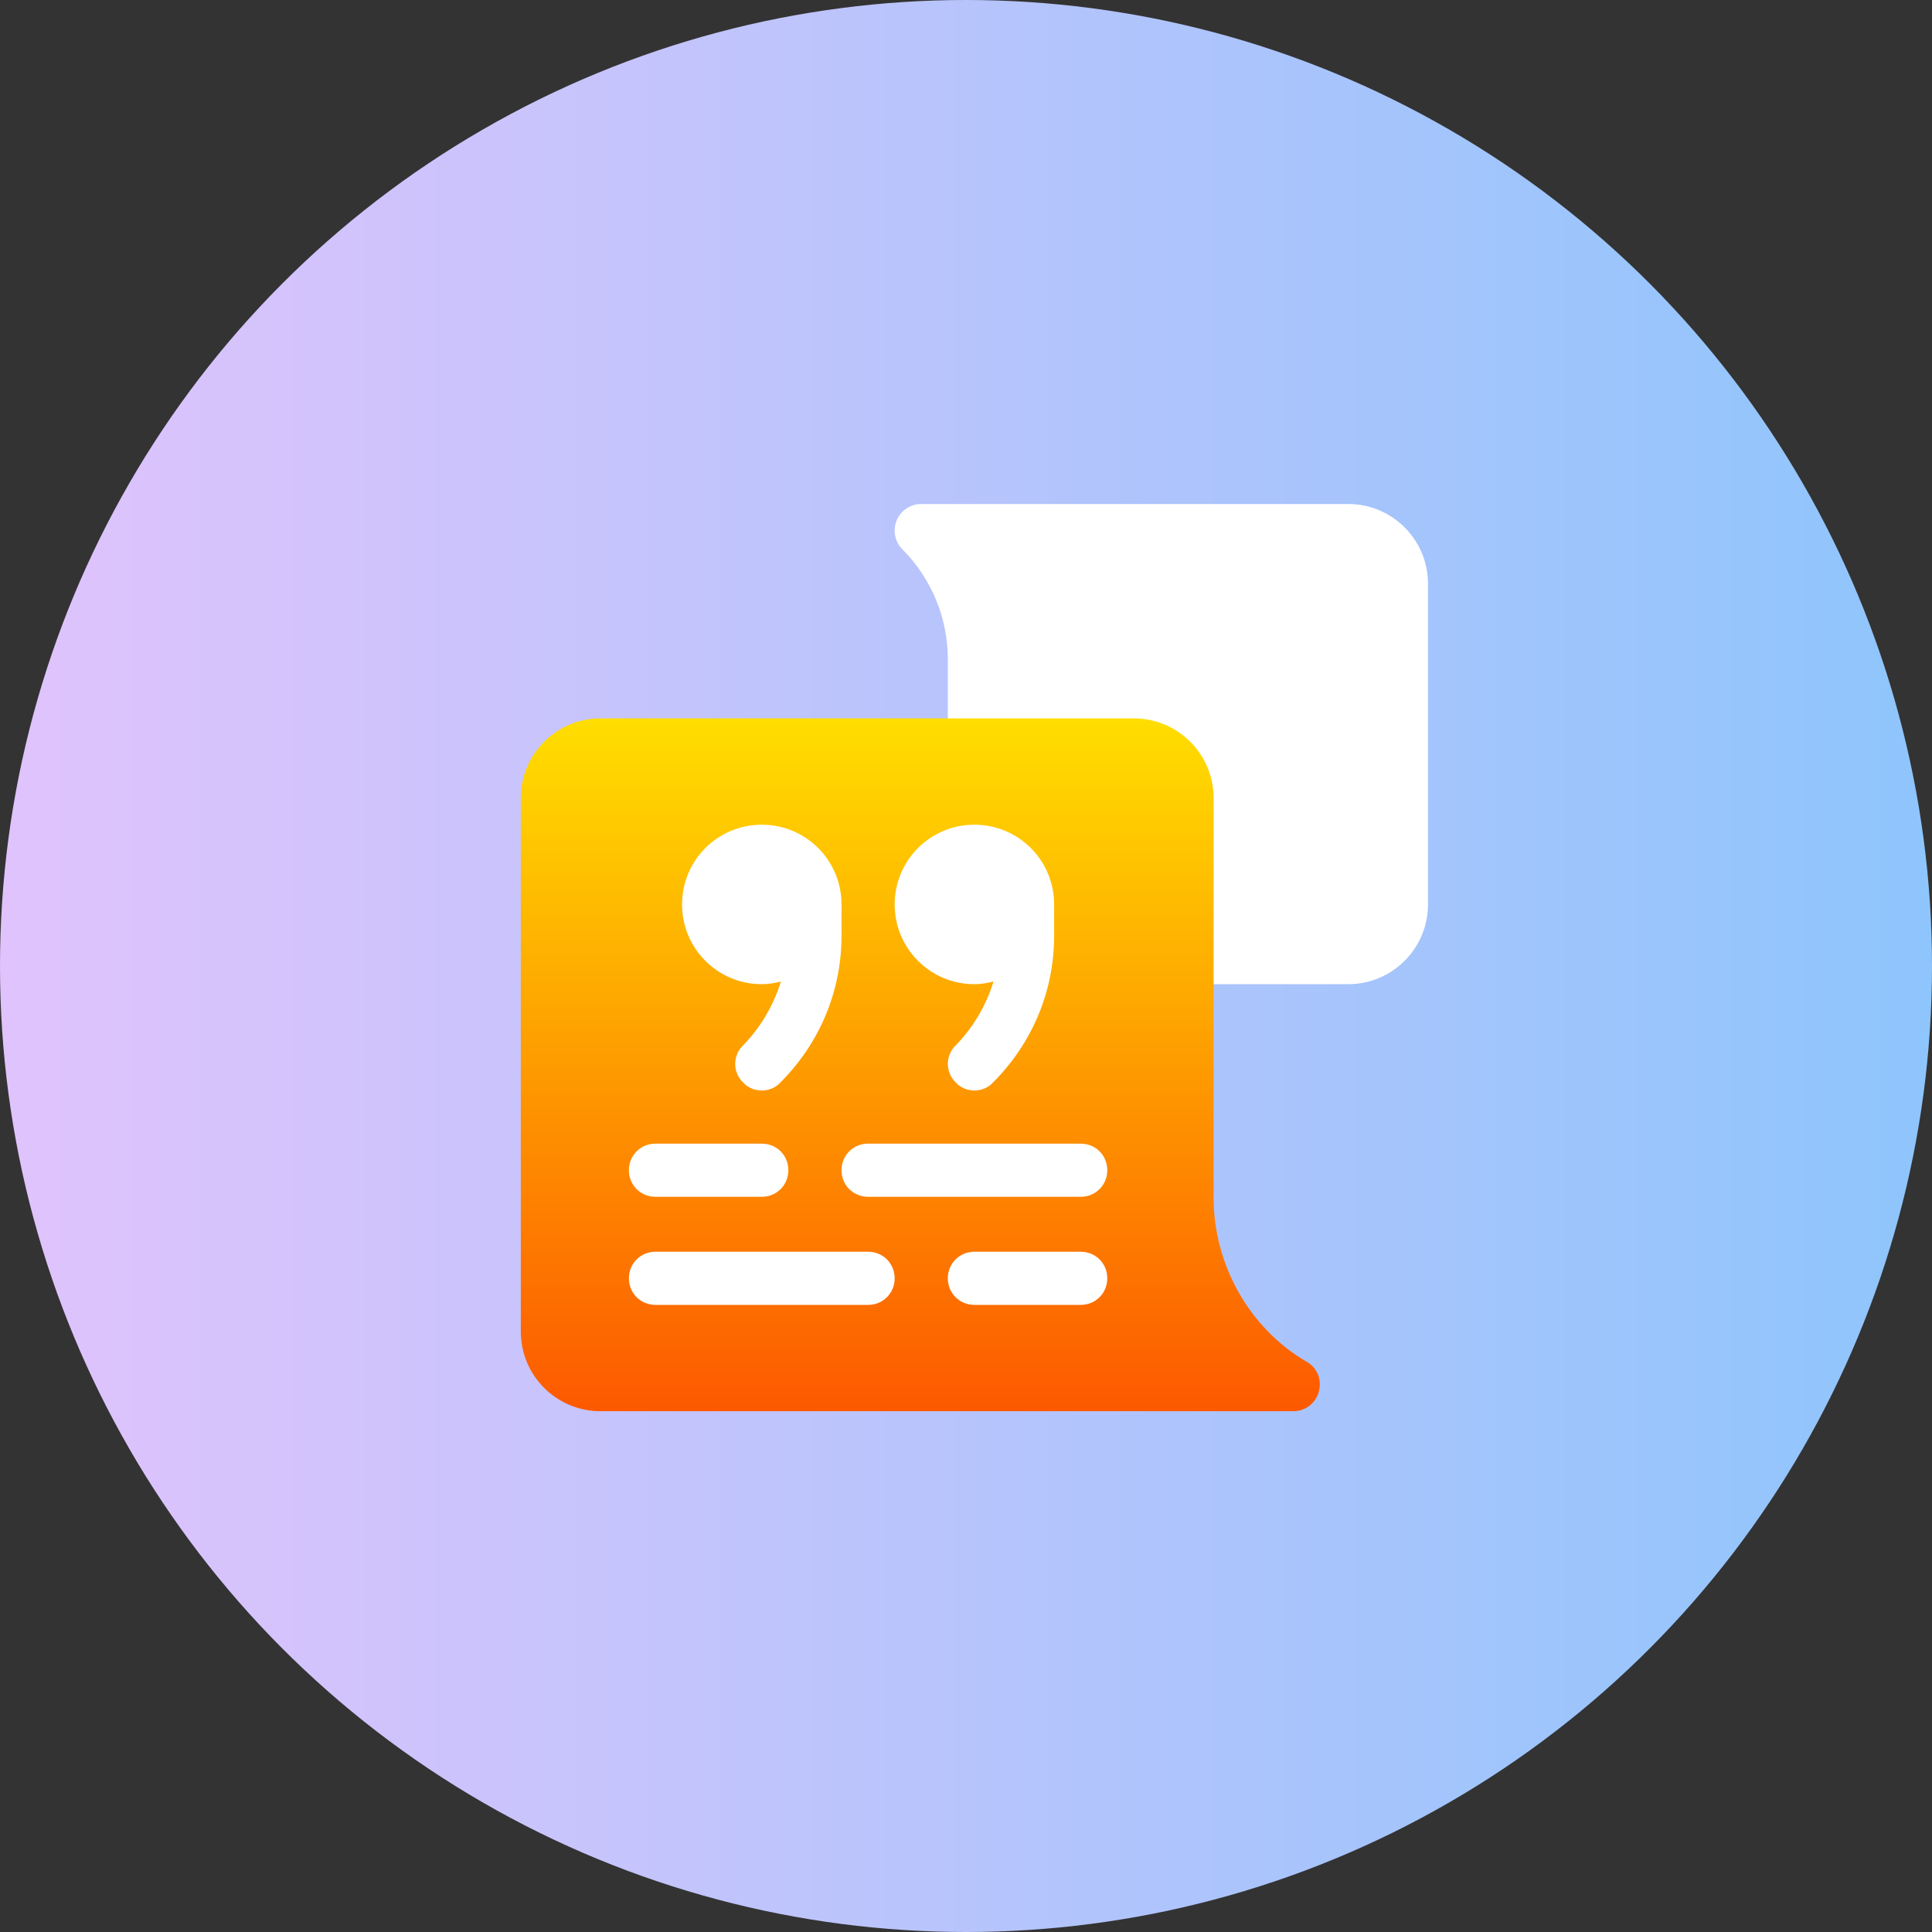
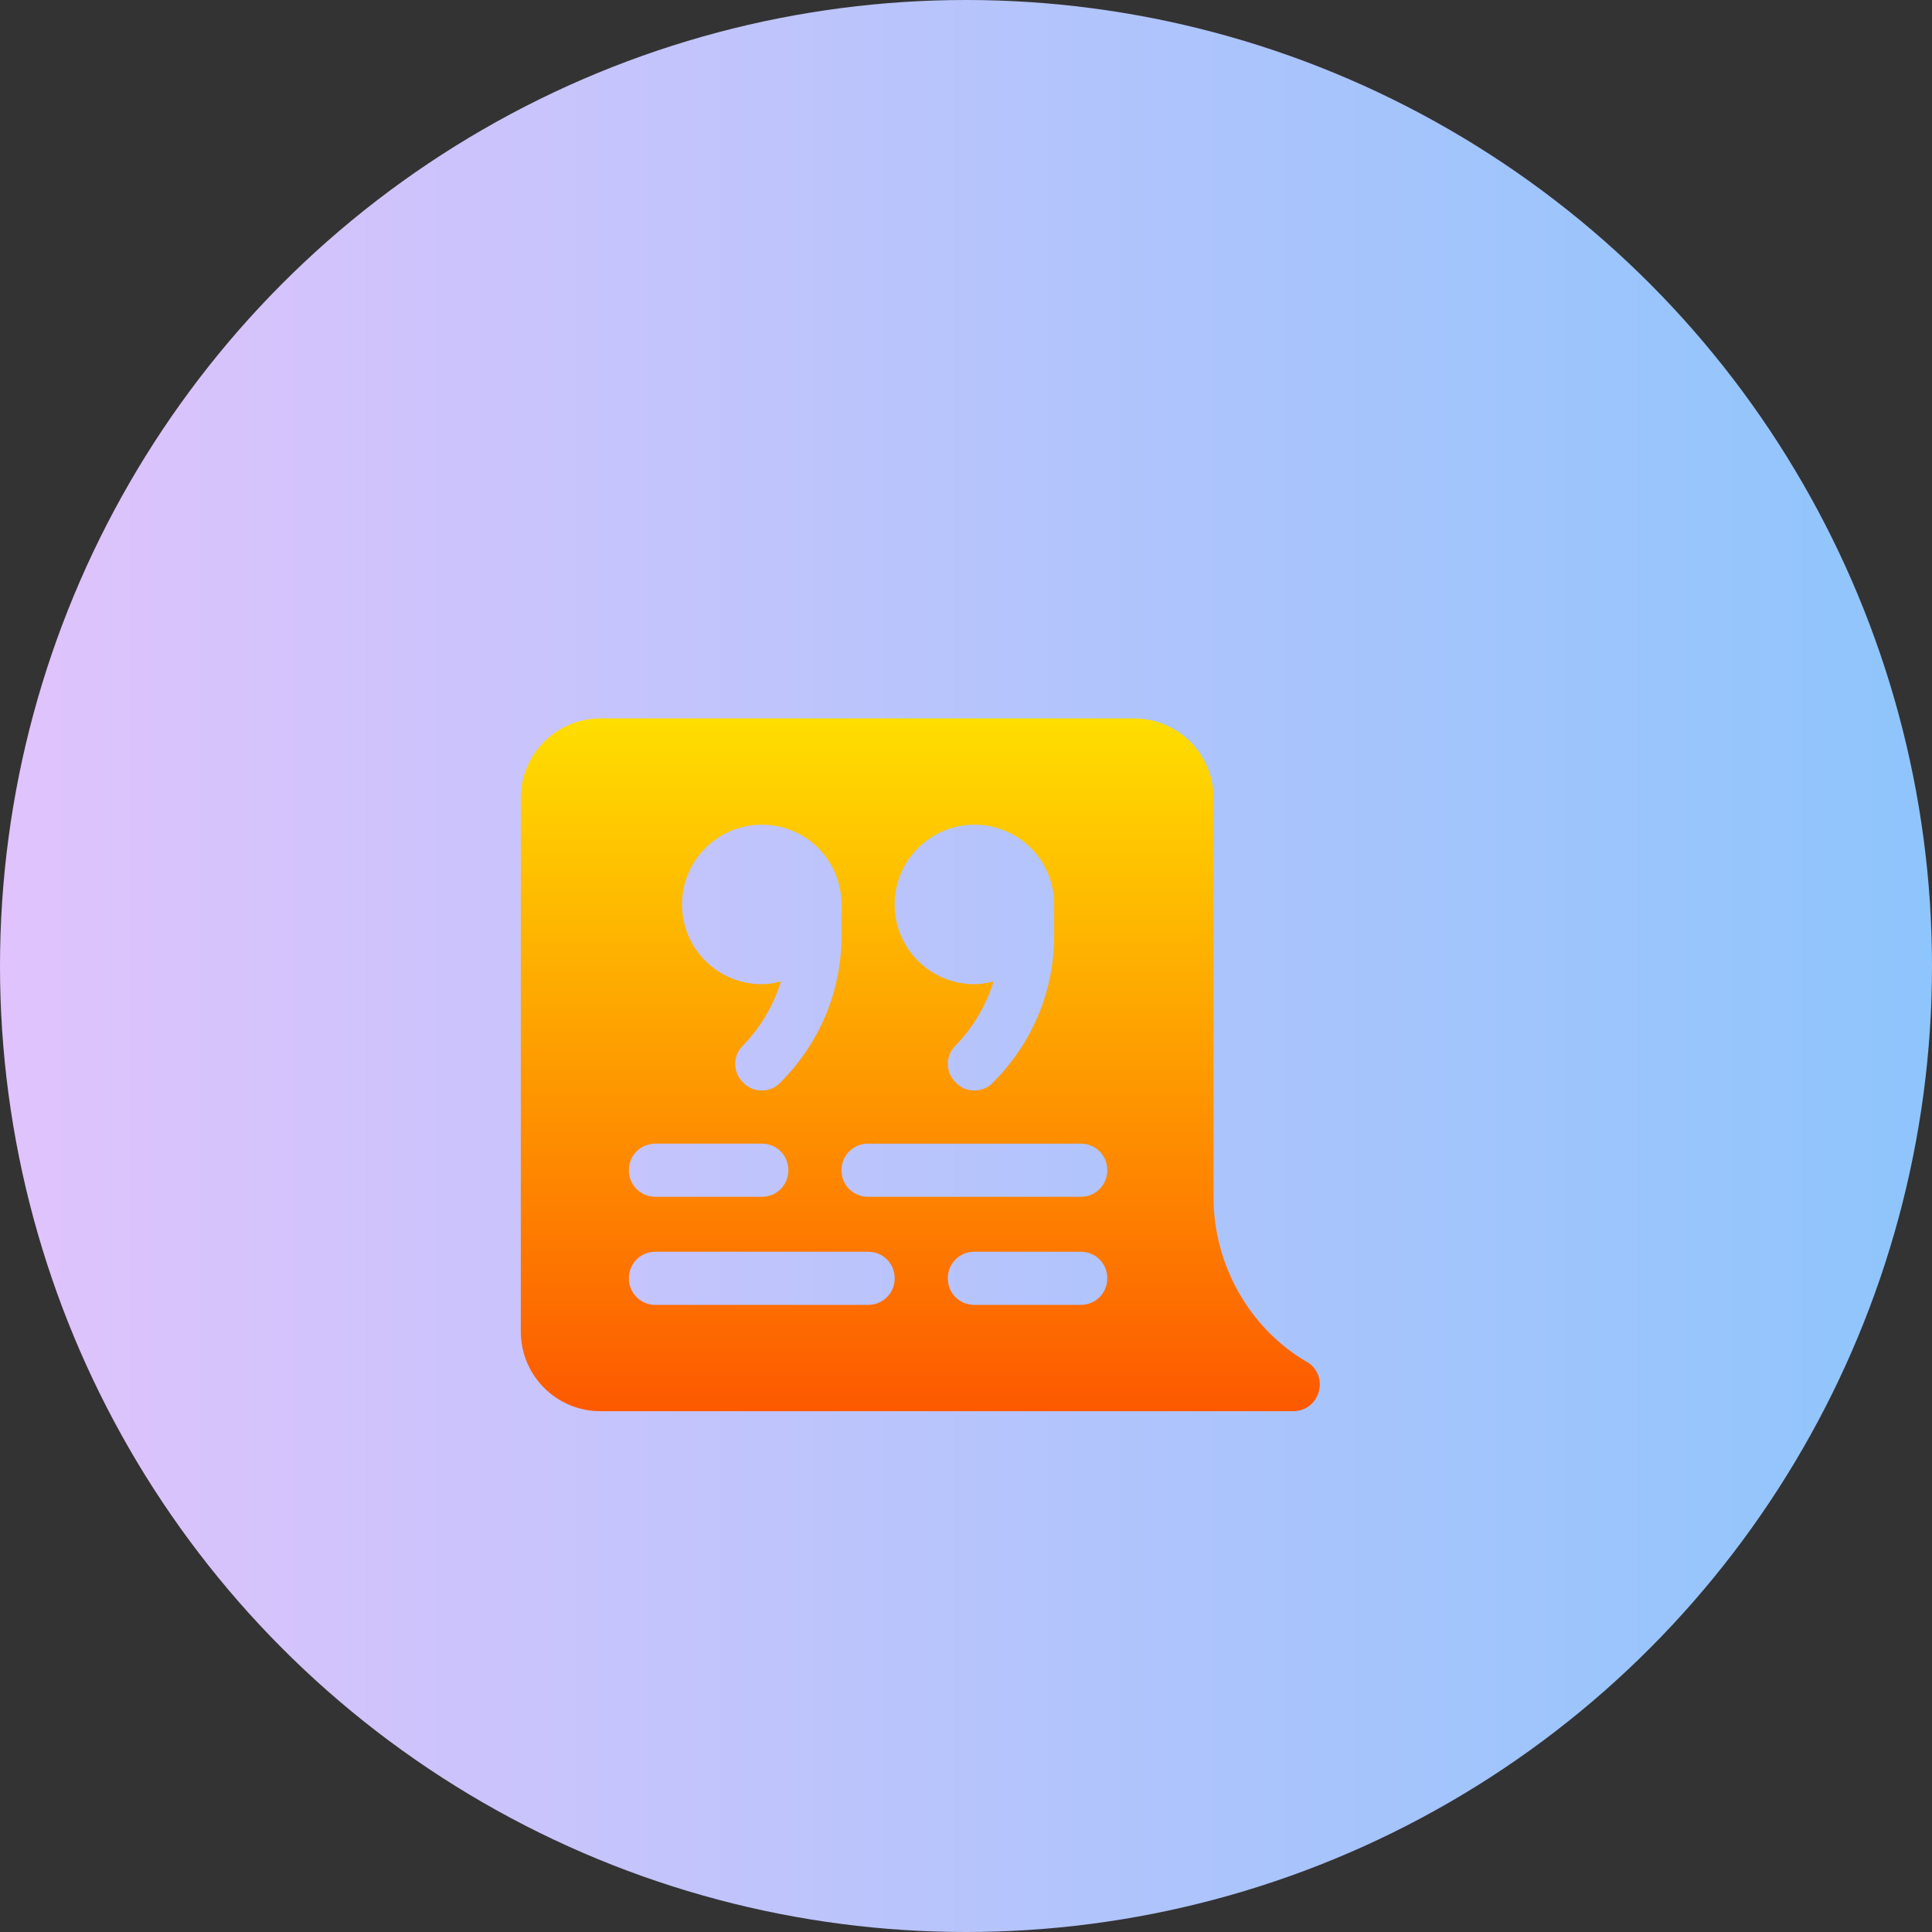
<svg xmlns="http://www.w3.org/2000/svg" width="115" height="115" viewBox="0 0 115 115" fill="none">
  <rect x="0" y="0" width="115" height="115" fill="#333333" stroke="none" />
  <circle cx="57.5" cy="57.5" r="57.5" fill="url(#paint0_linear)" />
-   <path d="M80.254 30H54.836C54.196 30 53.618 30.386 53.374 30.976C53.13 31.567 53.266 32.249 53.717 32.701C55.432 34.419 56.418 36.788 56.418 39.208V44.344C56.418 45.218 57.126 45.926 58 45.926H34.164V80.836H69.074V57C69.074 57.874 69.782 58.582 70.656 58.582H80.254C82.871 58.582 85 56.453 85 53.836V34.746C85 32.129 82.871 30 80.254 30Z" fill="white" />
  <path d="M77.775 81.057C74.358 79.064 72.238 75.257 72.238 71.302V47.508C72.238 44.882 70.118 42.762 67.492 42.762H35.746C33.12 42.762 31 44.882 31 47.508V79.254C31 81.88 33.12 84 35.746 84H76.984C77.712 84 78.313 83.525 78.503 82.829C78.693 82.133 78.408 81.406 77.775 81.057ZM58 49.09C60.626 49.09 62.746 51.21 62.746 53.836V55.703C62.746 58.993 61.449 62.094 59.107 64.435C58.538 65.068 57.462 65.069 56.893 64.435C56.26 63.834 56.26 62.822 56.893 62.221C57.937 61.145 58.696 59.848 59.139 58.424C58.759 58.519 58.38 58.582 58 58.582C55.374 58.582 53.254 56.462 53.254 53.836C53.254 51.21 55.374 49.09 58 49.09ZM45.344 49.09C47.97 49.09 50.09 51.21 50.09 53.836V55.703C50.09 58.993 48.793 62.094 46.451 64.435C45.882 65.068 44.806 65.069 44.236 64.435C43.603 63.834 43.603 62.822 44.236 62.221C45.28 61.145 46.04 59.848 46.483 58.424C46.103 58.519 45.723 58.582 45.344 58.582C42.717 58.582 40.598 56.462 40.598 53.836C40.598 51.21 42.718 49.09 45.344 49.09ZM39.016 68.074H45.344C46.23 68.074 46.926 68.77 46.926 69.656C46.926 70.542 46.23 71.238 45.344 71.238H39.016C38.13 71.238 37.434 70.542 37.434 69.656C37.434 68.77 38.13 68.074 39.016 68.074ZM51.672 77.672H39.016C38.13 77.672 37.434 76.976 37.434 76.09C37.434 75.204 38.13 74.508 39.016 74.508H51.672C52.558 74.508 53.254 75.204 53.254 76.09C53.254 76.976 52.558 77.672 51.672 77.672ZM64.328 77.672H58C57.114 77.672 56.418 76.976 56.418 76.09C56.418 75.204 57.114 74.508 58 74.508H64.328C65.214 74.508 65.91 75.204 65.91 76.09C65.91 76.976 65.214 77.672 64.328 77.672ZM64.328 71.238H51.672C50.786 71.238 50.09 70.542 50.09 69.656C50.09 68.77 50.786 68.074 51.672 68.074H64.328C65.214 68.074 65.91 68.77 65.91 69.656C65.91 70.542 65.214 71.238 64.328 71.238Z" fill="url(#paint1_linear)" />
  <defs>
    <linearGradient id="paint0_linear" x1="0" y1="57.5" x2="115" y2="57.5" gradientUnits="userSpaceOnUse">
      <stop stop-color="#E0C3FC" />
      <stop offset="1" stop-color="#8EC5FC" />
    </linearGradient>
    <linearGradient id="paint1_linear" x1="54.781" y1="84" x2="54.781" y2="42.762" gradientUnits="userSpaceOnUse">
      <stop stop-color="#FD5900" />
      <stop offset="1" stop-color="#FFDE00" />
    </linearGradient>
  </defs>
</svg>